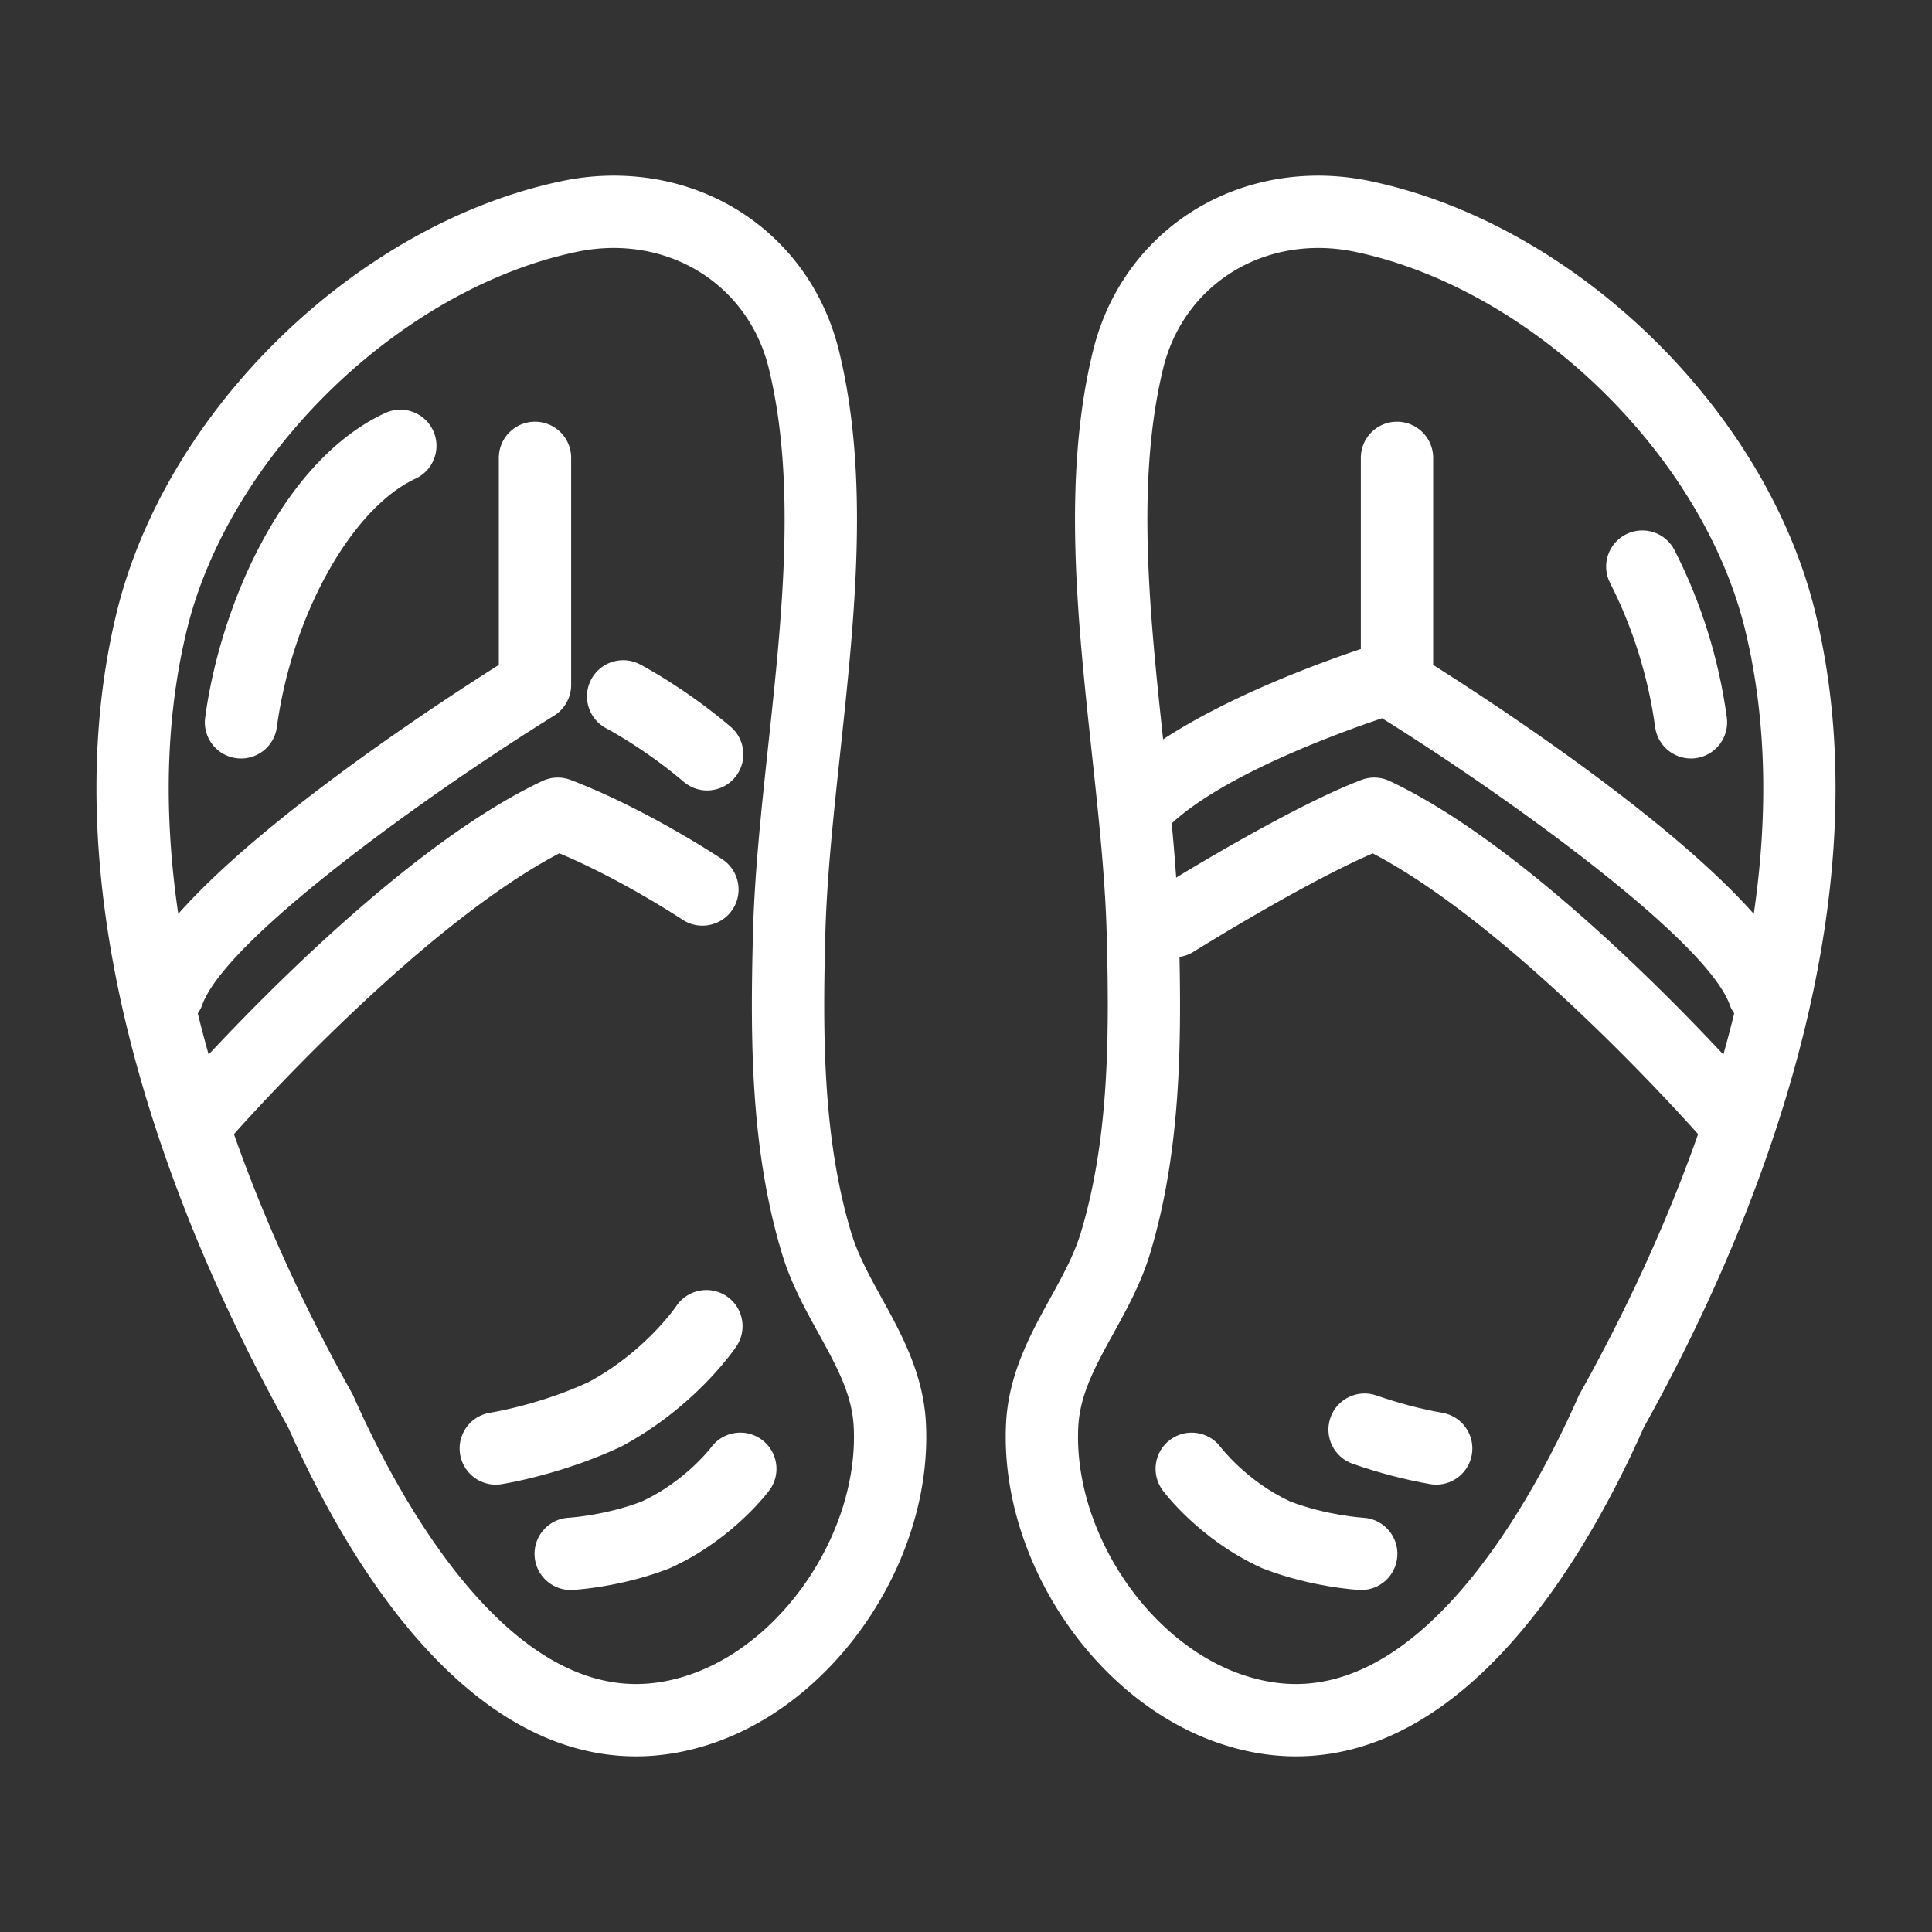
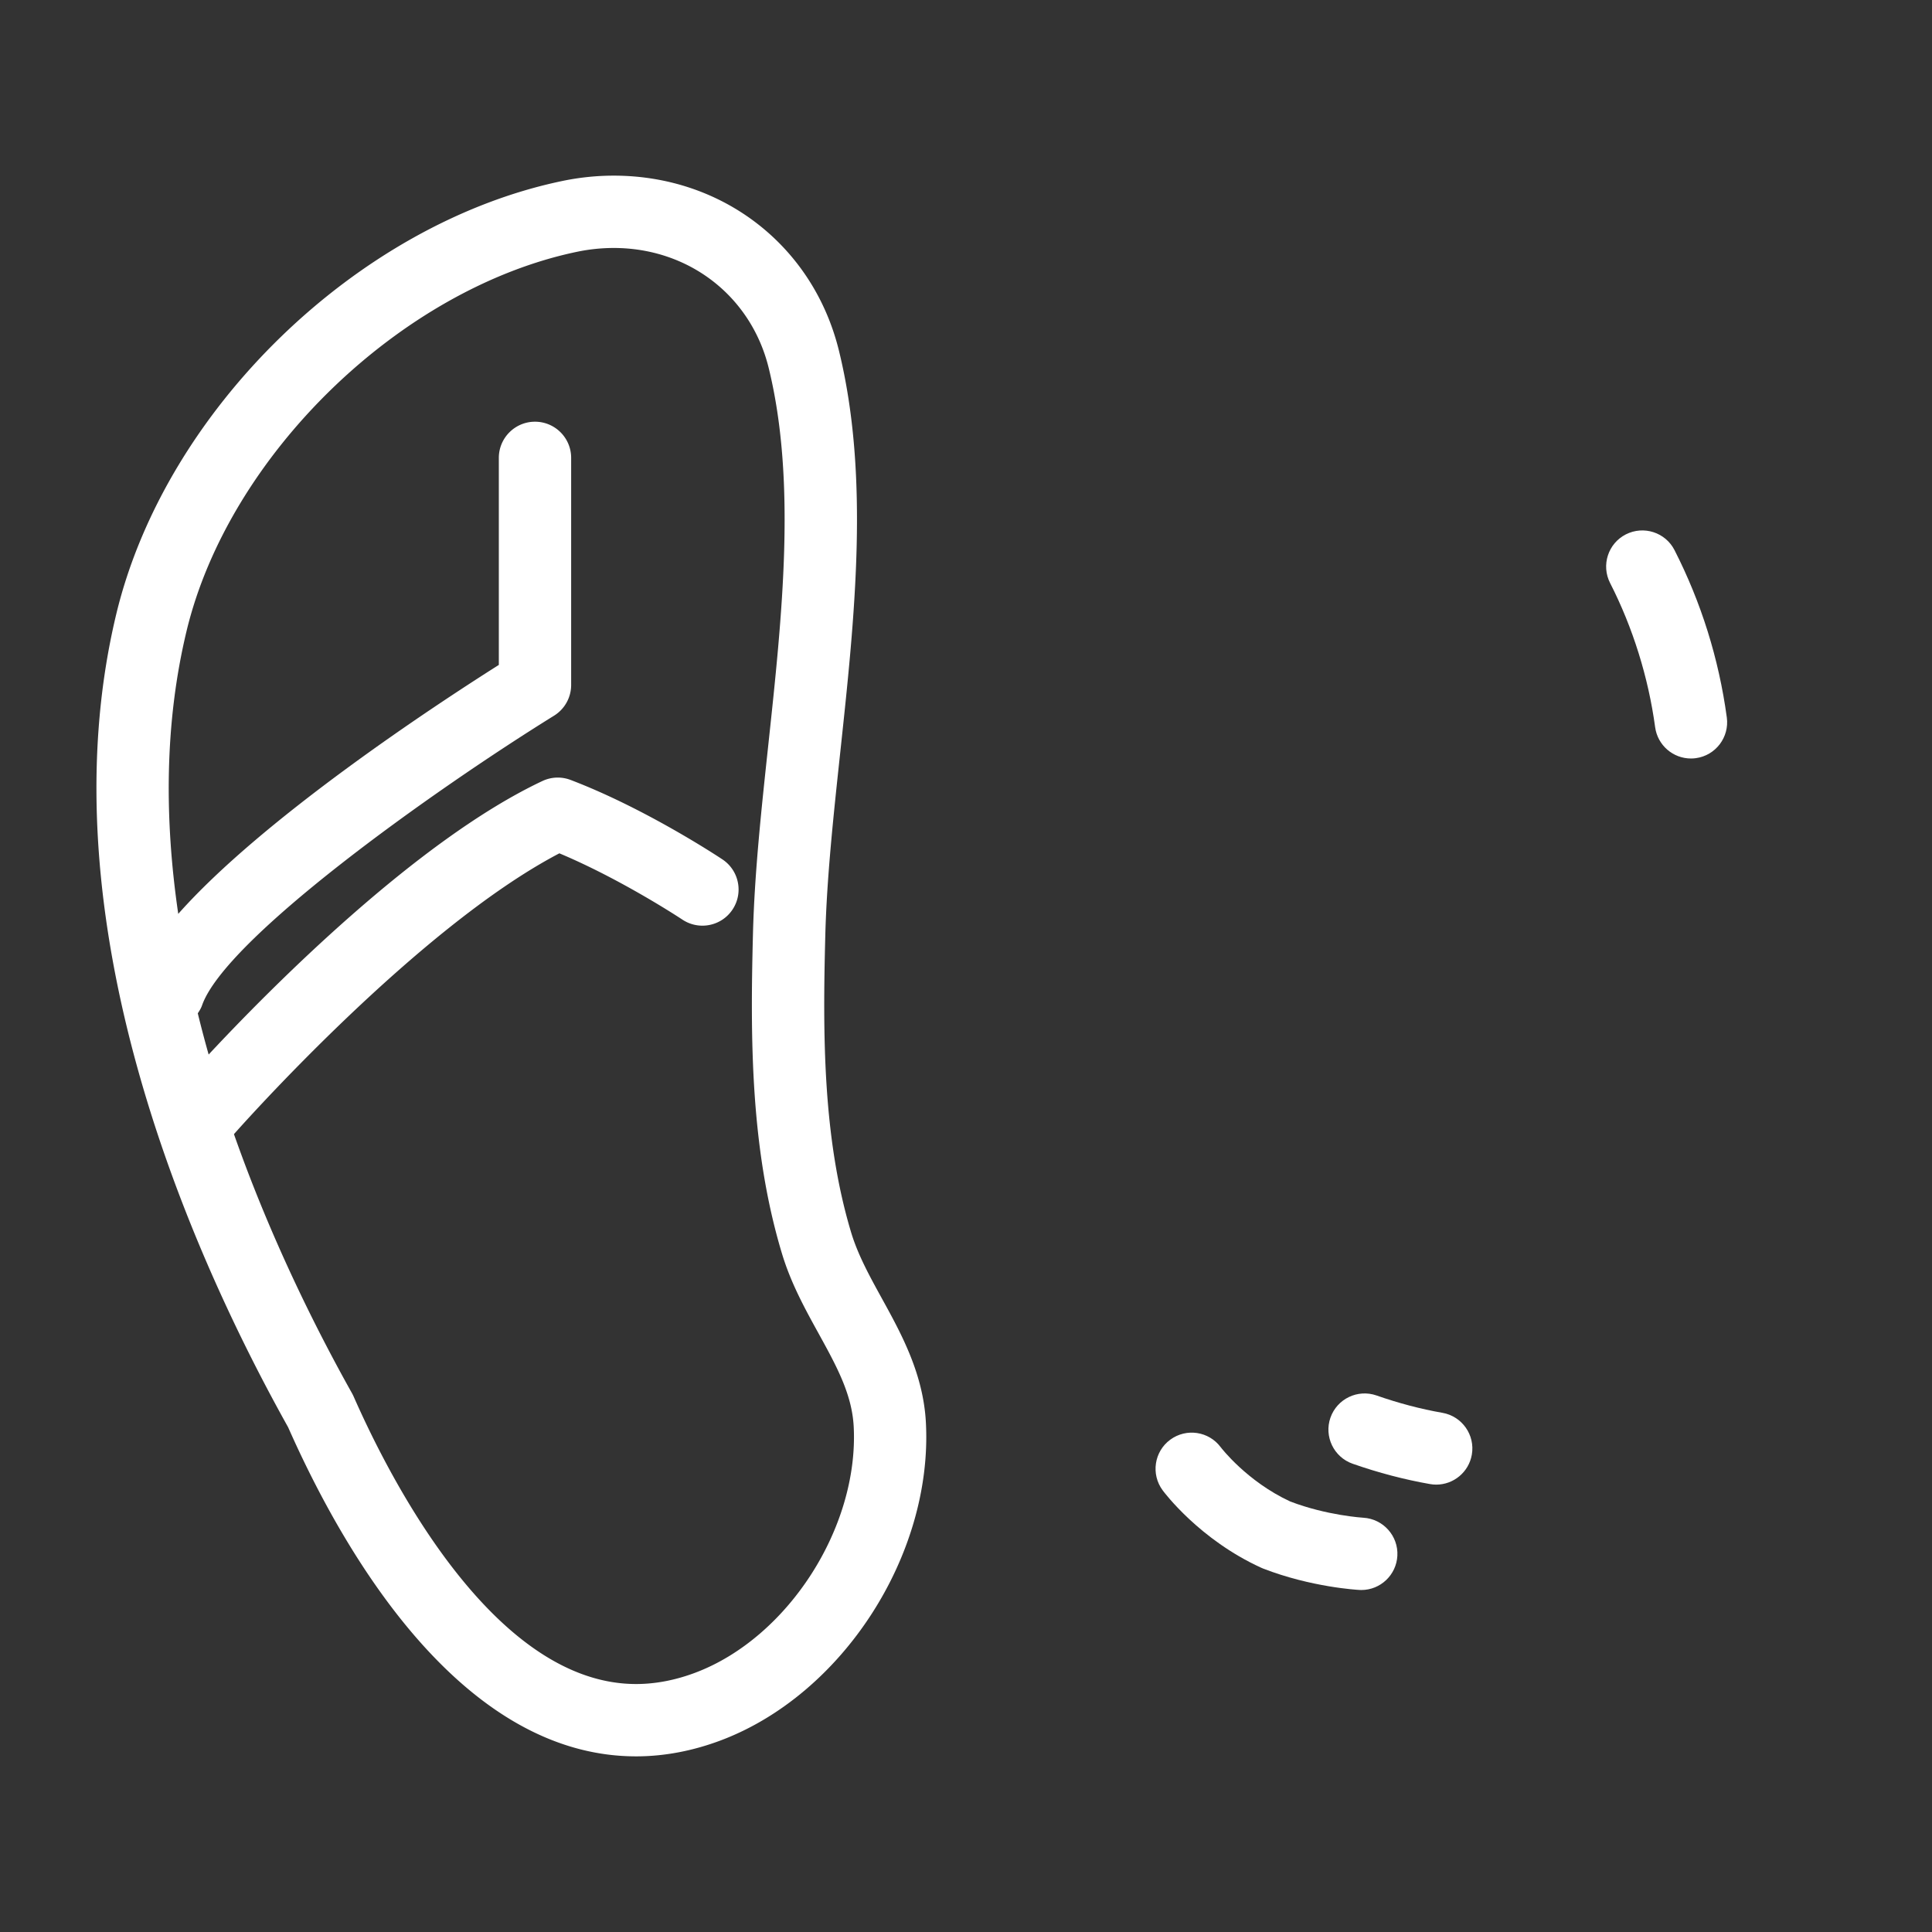
<svg xmlns="http://www.w3.org/2000/svg" viewBox="0 0 800 800" xml:space="preserve">
  <rect x="0" y="0" width="800" height="800" fill="#333333" stroke="none" />
  <g fill="#ffffff" class="fill-4d4d4d">
    <path d="M365.171 537.668c-5.114-9.296-9.943-18.074-12.735-27.346-11.798-39.219-11.765-82.273-10.696-123.014.618-23.822 3.326-49.025 6.183-75.71 6.017-56.095 12.234-114.098-.5-166.249-10.596-43.434-48.098-72.618-93.304-72.618-7.103 0-14.289.748-21.341 2.222C147.813 92.69 68.447 169.792 48.142 254.297c-30.579 127.233 31.285 265.306 71.16 336.687 22.662 51.219 71.294 136.284 144.092 136.284 11.632 0 23.448-2.231 35.129-6.635 50.371-18.998 87.671-76.696 84.88-131.35-1.018-20.35-10.161-36.958-18.232-51.615zm-77.227 154.947c-8.272 3.12-16.544 4.704-24.55 4.704-58.208 0-101.192-83.269-116.968-119.066-.2-.435-.401-.865-.635-1.278-15.225-27.166-33.892-64.617-48.916-107.351 2.557-2.892 75.773-85.457 134.749-116.279 25.904 10.868 50.672 27.266 50.939 27.446 6.885 4.579 16.177 2.716 20.756-4.161 4.579-6.877 2.724-16.173-4.162-20.761-1.27-.853-31.703-21.037-62.871-32.907a14.911 14.911 0 0 0-11.699.447c-51.908 24.442-112.673 85.909-138.192 113.25a502.849 502.849 0 0 1-4.496-17.063c.668-1.023 1.337-2.063 1.755-3.271 9.576-27.462 94.491-88.169 145.779-119.985a14.974 14.974 0 0 0 7.07-12.722v-94.022c0-8.268-6.701-14.974-14.974-14.974-8.255 0-14.975 6.706-14.975 14.974v85.733c-27.324 17.302-97.865 63.732-132.744 103.089-5.665-38.646-5.815-78.571 3.443-117.126 17.497-72.777 88.491-141.744 161.64-157.019a74.421 74.421 0 0 1 15.225-1.593c31.135 0 56.938 20.009 64.208 49.777 11.498 47.062 5.565 102.417-.184 155.95-2.924 27.299-5.699 53.09-6.351 78.125-1.12 43.167-1.12 88.954 11.966 132.418 3.693 12.309 9.526 22.912 15.175 33.161 7.453 13.532 13.888 25.223 14.573 38.693 2.123 41.706-27.29 87.38-65.561 101.811z" />
-     <path d="M302.534 300.933c-18.717-15.935-36.799-25.449-37.568-25.846-7.337-3.835-16.361-.991-20.205 6.342-3.828 7.337-.986 16.378 6.351 20.205.15.084 15.826 8.323 32.004 22.102a14.924 14.924 0 0 0 9.692 3.572c4.245 0 8.457-1.788 11.415-5.268 5.363-6.297 4.595-15.744-1.689-21.107zM159.461 171.037c-42.114 19.548-68.136 79.049-74.502 126.059-1.104 8.198 4.646 15.735 12.835 16.846.685.092 1.37.134 2.038.134 7.371 0 13.805-5.453 14.807-12.969 6.284-46.375 30.968-90.626 57.423-102.905 7.504-3.489 10.763-12.392 7.287-19.892-3.494-7.507-12.418-10.753-19.888-7.273zM304.975 557.435c4.579-6.891 2.707-16.182-4.178-20.762-6.885-4.562-16.194-2.698-20.774 4.183-.116.188-13.001 18.923-36.131 31.34-20.055 9.409-40.494 12.718-40.895 12.779-8.156 1.267-13.754 8.913-12.5 17.08 1.153 7.4 7.52 12.698 14.79 12.698.752 0 1.521-.059 2.306-.185 1.002-.154 24.851-3.924 49.736-15.625 30.782-16.487 46.977-40.498 47.646-41.508zM315.436 596.152c-6.652-4.909-16.027-3.502-20.94 3.148-.1.144-10.746 14.098-28.779 22.441-15.141 5.79-30.015 6.706-30.215 6.715-8.239.45-14.574 7.495-14.139 15.738.418 7.988 7.037 14.193 14.941 14.193.268 0 .535-.014.802-.026.802-.041 19.92-1.119 39.859-8.856.268-.104.535-.213.785-.335 25.553-11.64 40.226-31.252 40.845-32.079 4.913-6.651 3.493-16.026-3.159-20.939zM751.856 254.297c-20.289-84.505-99.67-161.607-184.635-179.342a104.54 104.54 0 0 0-21.324-2.222c-45.207 0-82.709 29.184-93.32 72.618-12.735 52.15-6.52 110.154-.502 166.249 2.874 26.685 5.582 51.888 6.2 75.71 1.052 40.74 1.104 83.795-10.696 123.01-2.791 9.275-7.637 18.054-12.752 27.35-8.07 14.657-17.213 31.265-18.231 51.61-2.774 54.658 34.51 112.356 84.88 131.354 11.683 4.403 23.497 6.635 35.129 6.635h.018c72.781 0 121.413-85.065 144.075-136.284 39.873-71.382 101.741-209.455 71.158-336.688zm-97.631 322.678c-.234.413-.451.844-.651 1.278-15.777 35.802-58.744 119.075-116.97 119.066-8.004 0-16.276-1.584-24.55-4.704-38.271-14.432-67.667-60.105-65.562-101.819.686-13.462 7.12-25.152 14.573-38.685 5.648-10.249 11.481-20.853 15.191-33.165 12.1-40.223 12.969-82.412 12.148-122.701a14.917 14.917 0 0 0 5.767-2.106c.485-.3 45.308-28.29 74.252-40.769 58.978 30.838 132.16 113.361 134.717 116.253-15.04 42.734-33.707 80.186-48.915 107.352zm59.377-140.315c-25.519-27.342-86.284-88.809-138.175-113.25a14.985 14.985 0 0 0-11.716-.447c-23.814 9.067-60.13 30.404-76.676 40.427a914.91 914.91 0 0 0-1.854-22.448c21.894-20.238 68.637-37.31 87.104-43.527 51.423 32.079 134.582 91.741 144.059 118.911.418 1.208 1.086 2.248 1.754 3.271a505.215 505.215 0 0 1-4.496 17.063zm12.601-58.243c-34.895-39.357-105.421-85.787-132.761-103.089v-85.733c0-8.268-6.701-14.974-14.975-14.974-8.272 0-14.974 6.706-14.974 14.974v79.157c-16.262 5.432-54.063 19.152-81.872 37.402-5.666-52.827-11.282-107.292.049-153.701 7.27-29.765 33.073-49.774 64.226-49.774 5.047 0 10.161.535 15.208 1.593 73.149 15.274 144.158 84.241 161.64 157.019 9.258 38.555 9.109 78.48 3.459 117.126z" />
    <path d="M693.381 227.795c-3.761-7.361-12.768-10.265-20.154-6.521-7.37 3.765-10.279 12.785-6.519 20.151 9.393 18.379 15.844 39.019 18.651 59.7 1.02 7.507 7.453 12.952 14.823 12.952.668 0 1.354-.042 2.039-.139 8.188-1.115 13.921-8.661 12.818-16.857-3.309-24.322-10.612-47.631-21.658-69.286zM597.286 585.021c-8.975-1.571-18.166-3.986-27.292-7.187-7.805-2.72-16.344 1.383-19.084 9.188-2.725 7.805 1.387 16.349 9.191 19.082 10.662 3.73 21.44 6.563 32.021 8.414.868.158 1.737.234 2.59.234 7.152 0 13.47-5.131 14.739-12.4 1.422-8.147-4.026-15.902-12.165-17.331zM564.497 628.457c-.151-.009-15.058-.916-30.217-6.715-18.015-8.335-28.71-22.356-28.777-22.441-4.913-6.65-14.272-8.058-20.94-3.148-6.651 4.913-8.056 14.288-3.141 20.939.601.827 15.274 20.439 40.827 32.079.267.122.518.23.785.335 19.938 7.737 39.056 8.815 39.858 8.856.267.013.535.026.802.026 7.889 0 14.49-6.184 14.925-14.165.451-8.243-5.883-15.295-14.122-15.766z" />
  </g>
</svg>